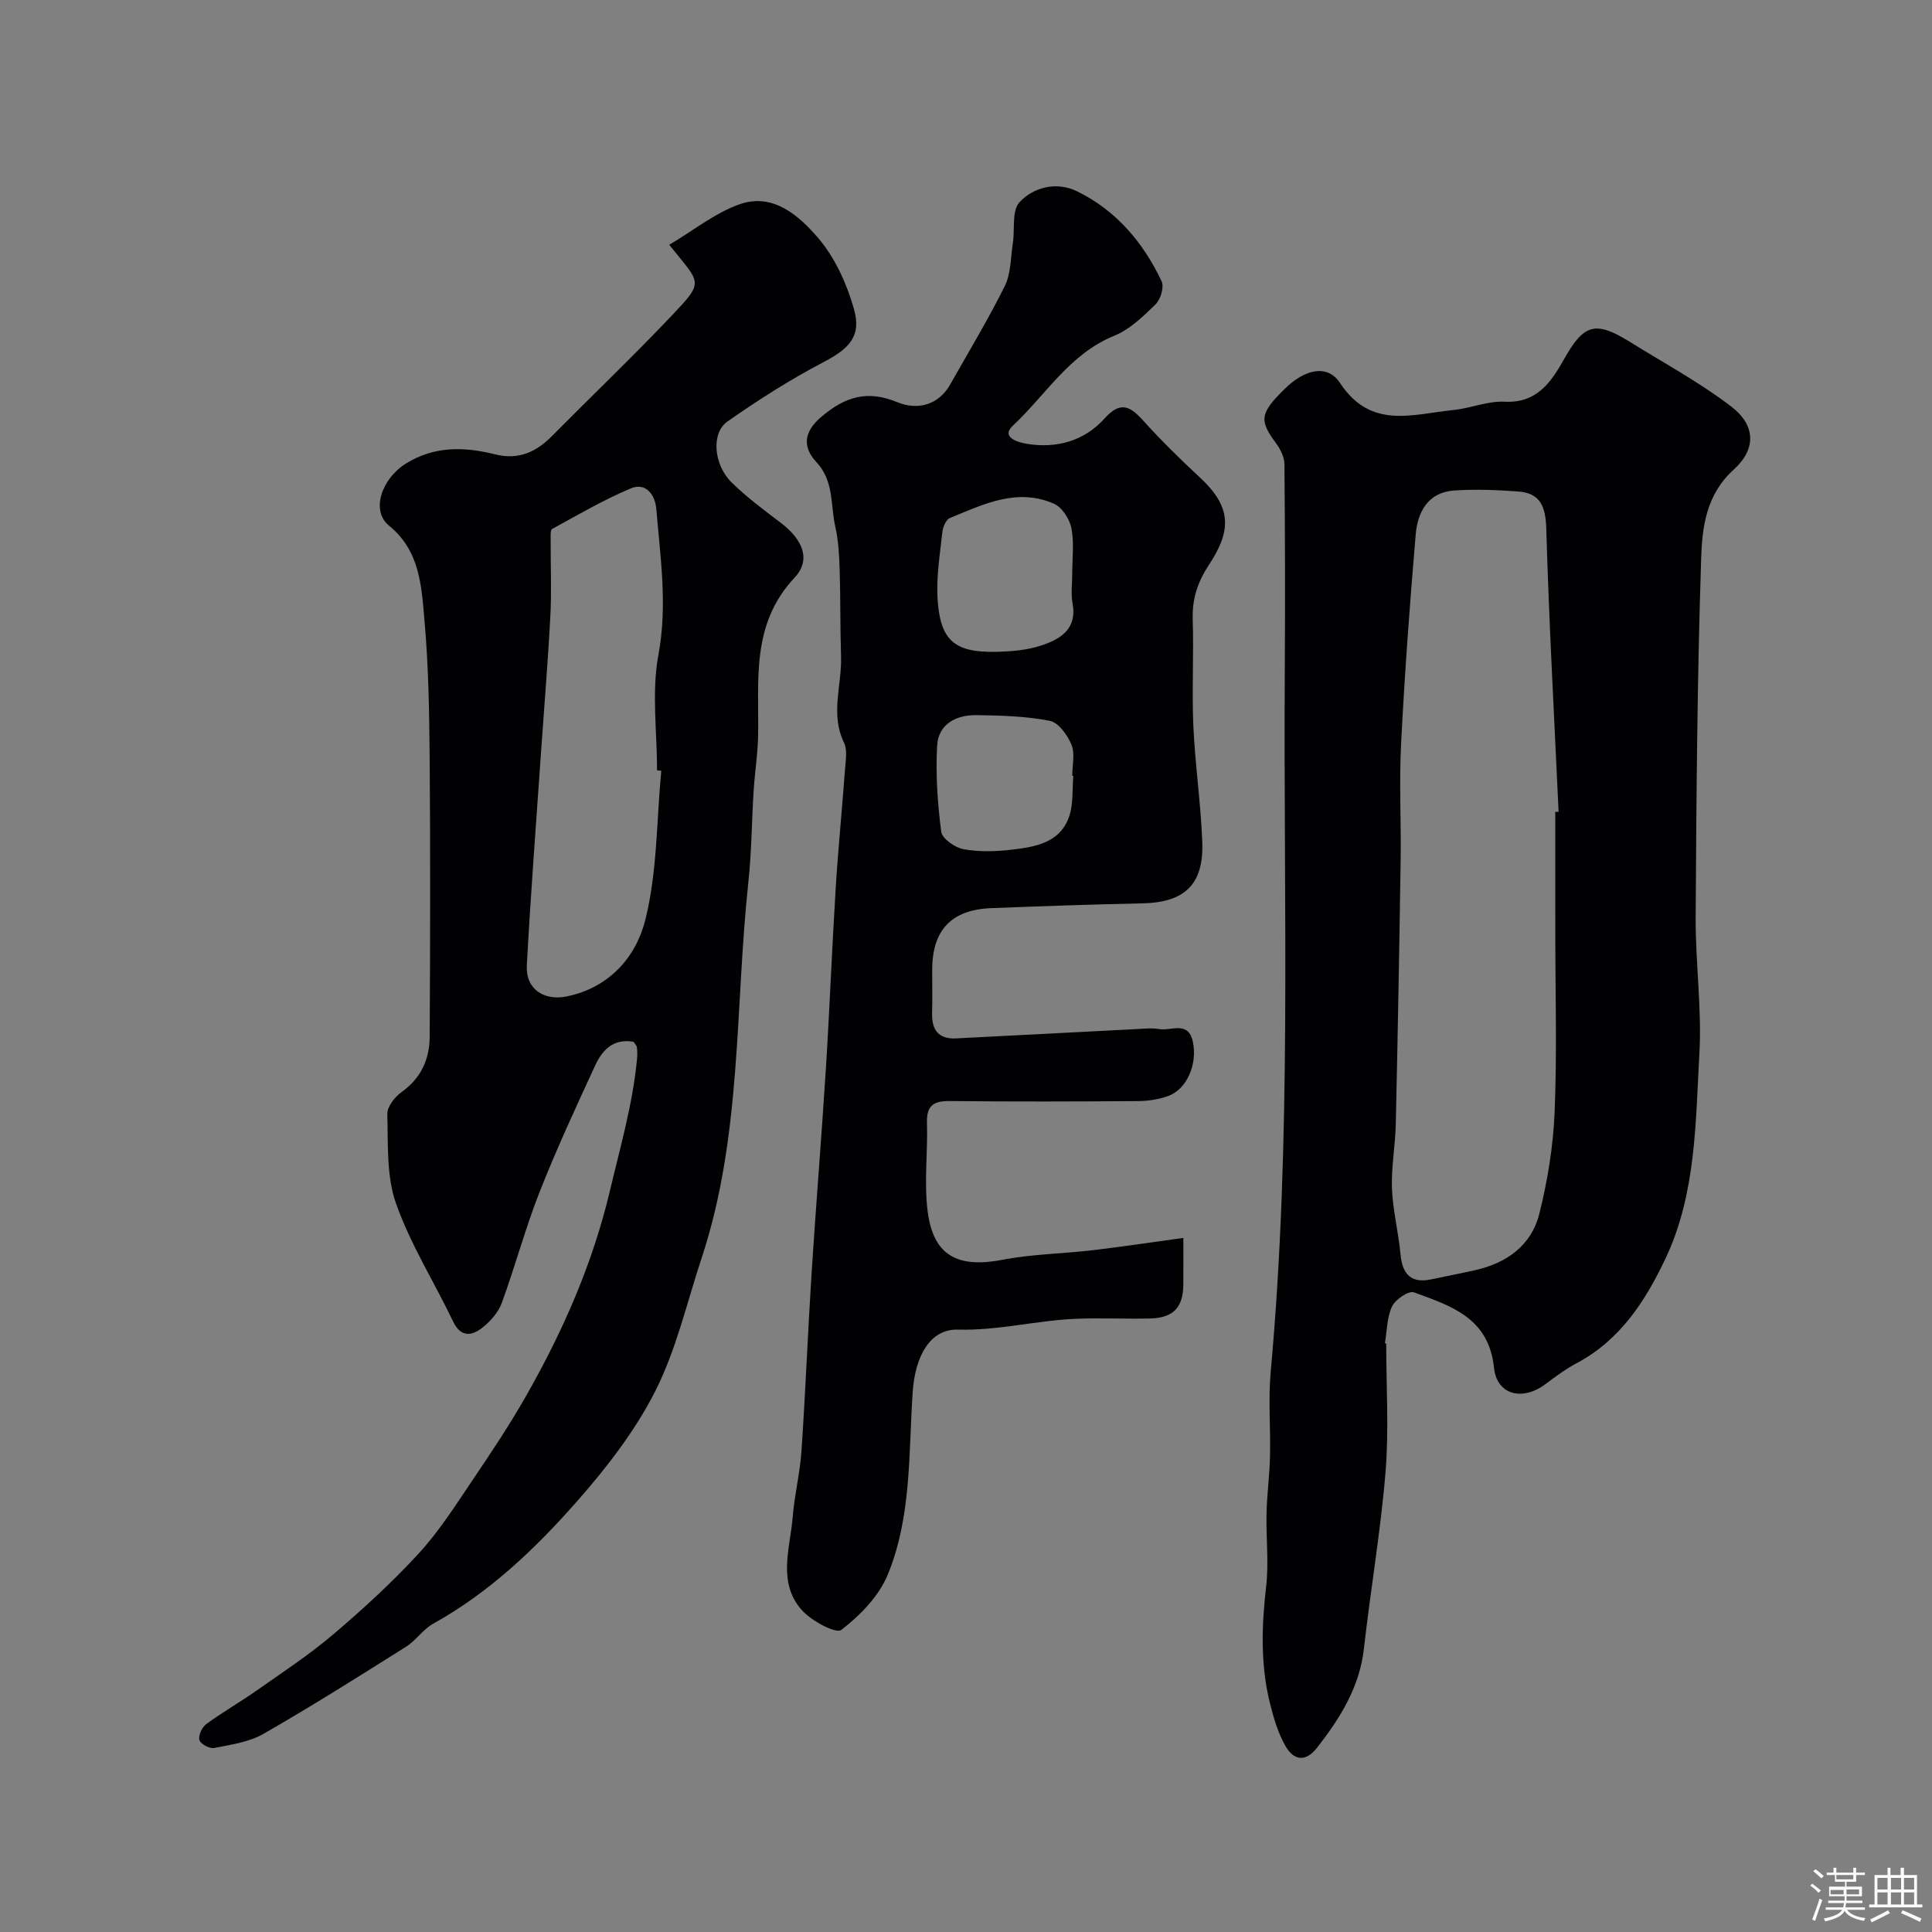
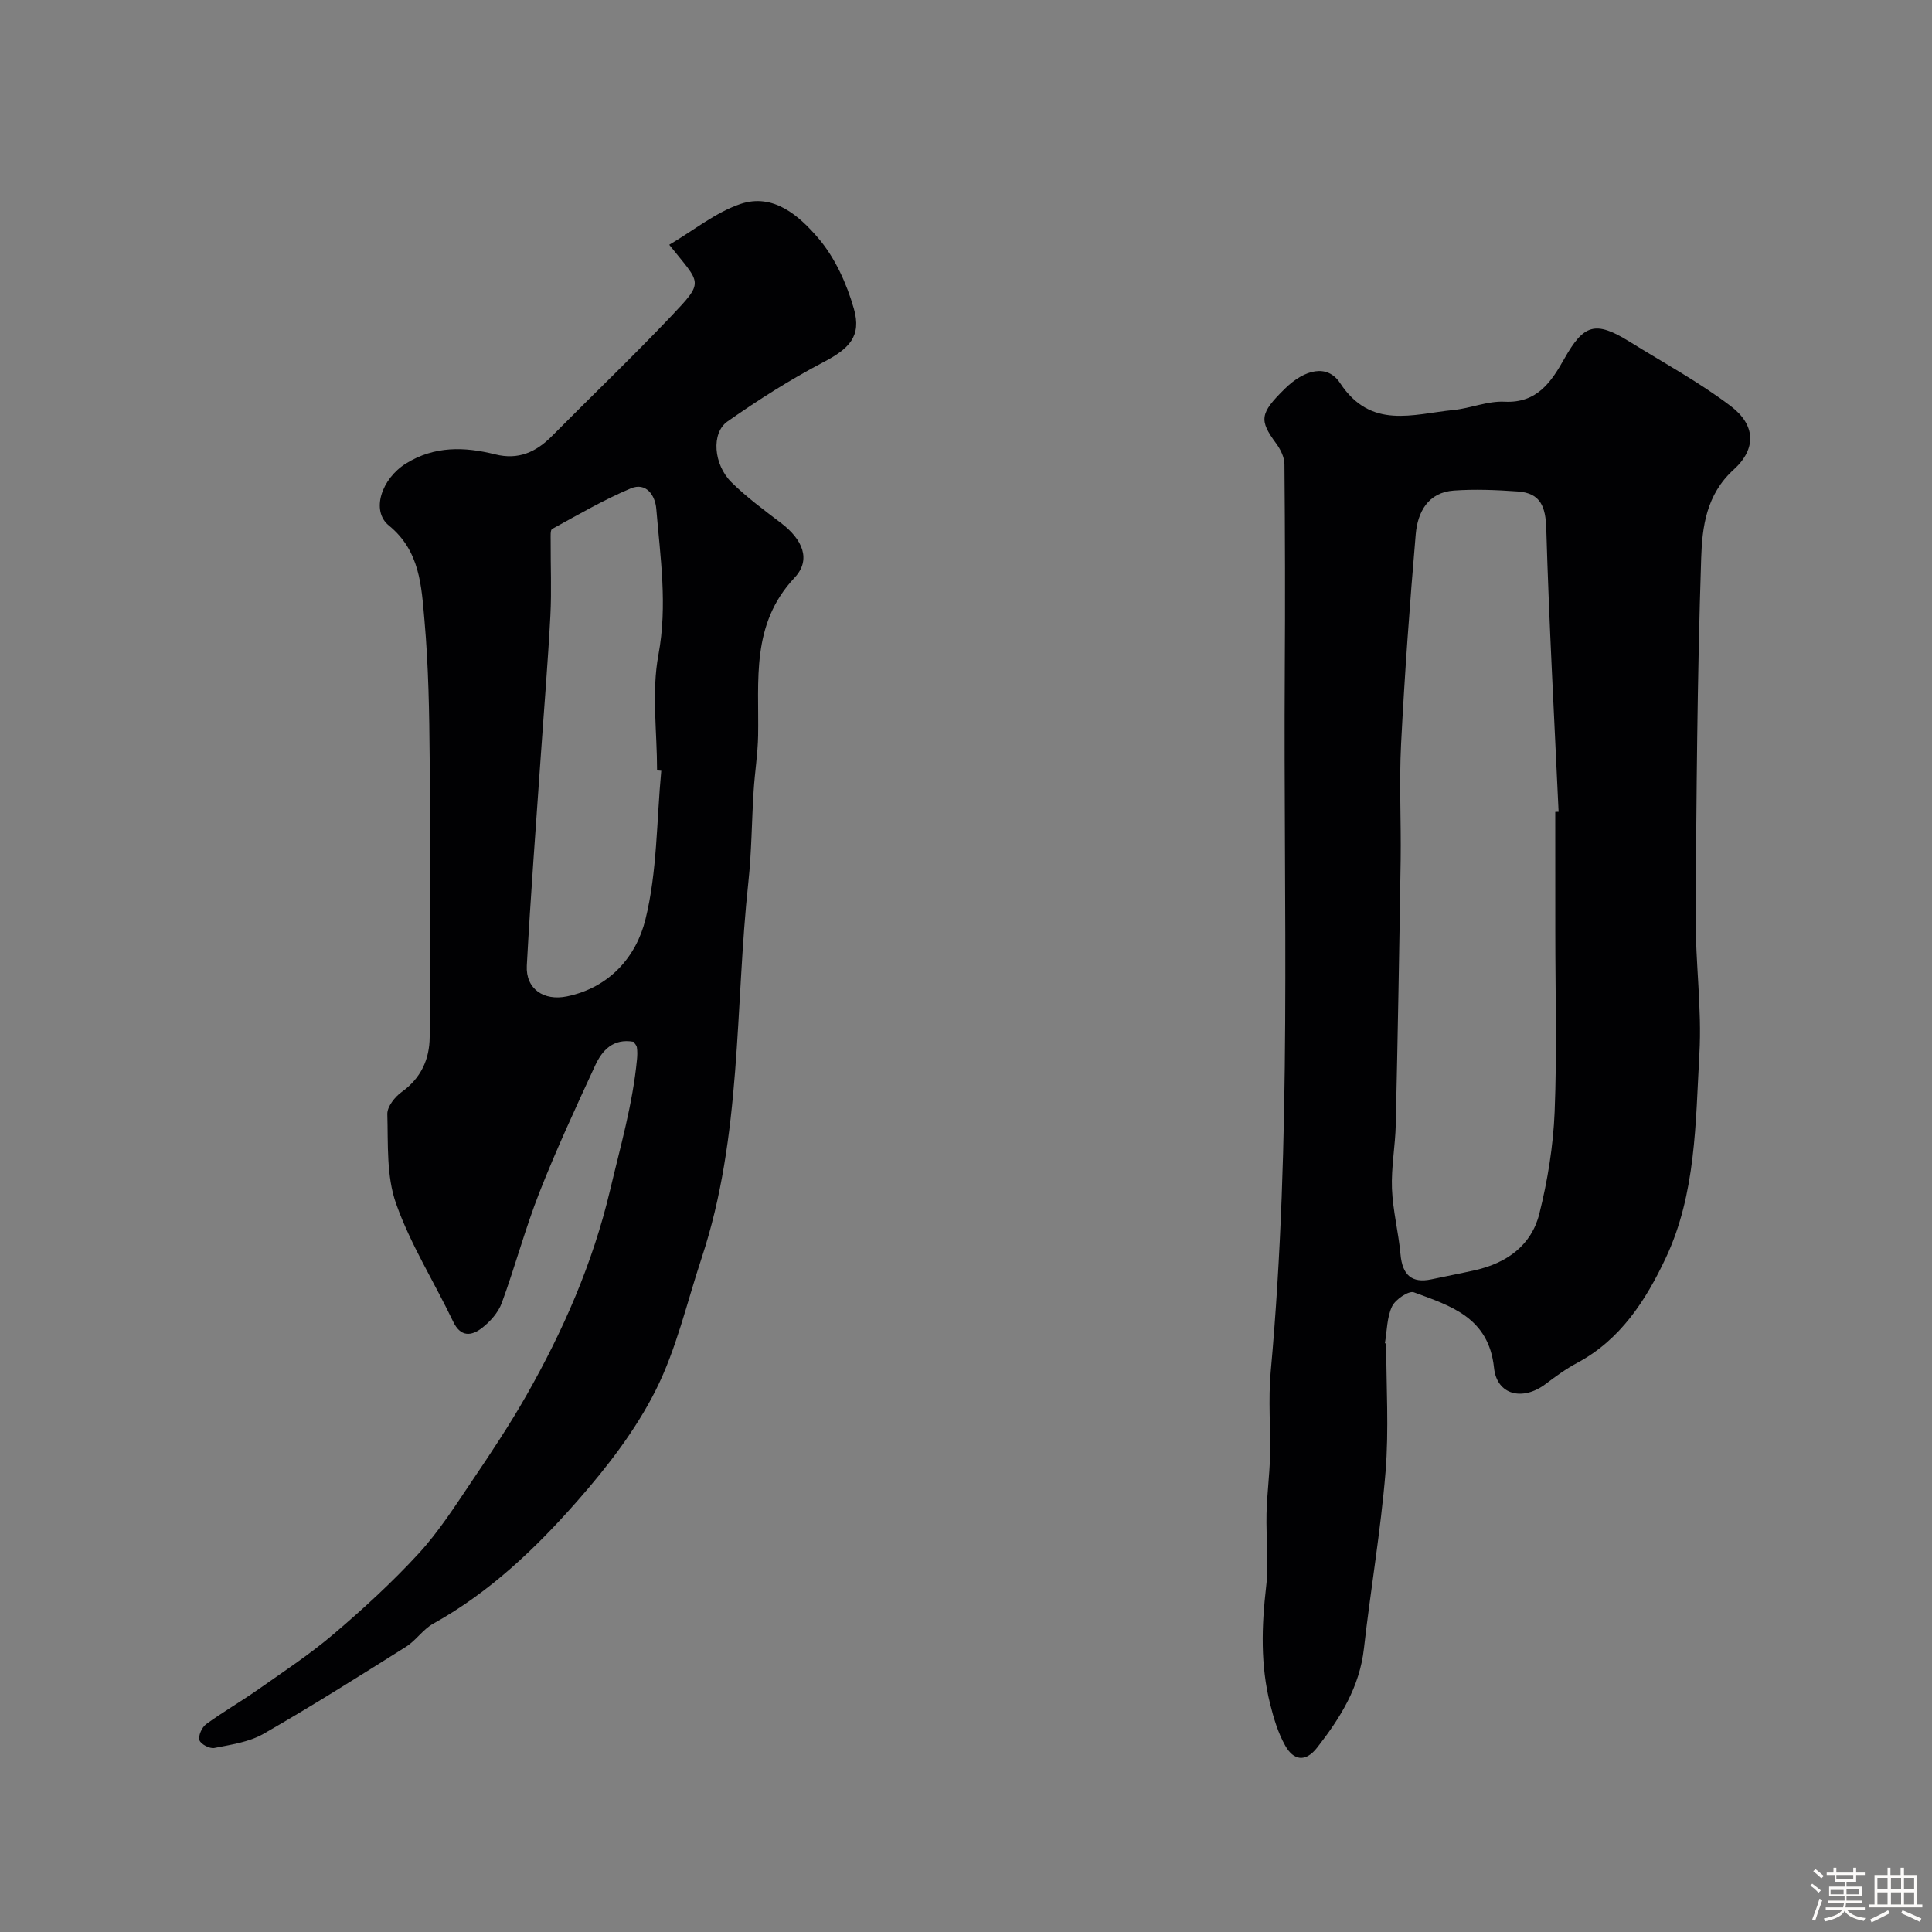
<svg xmlns="http://www.w3.org/2000/svg" enable-background="new 0 0 400 400" viewBox="0 0 400 400">
  <rect x="0" y="0" width="400" height="400" fill="#808080" stroke="none" />
  <path d="m374.8 390.4.4-.4c.7.5 1.3 1 1.8 1.4l-.5.5c-.5-.6-1.1-1.1-1.7-1.5zm1 7.3-.6-.3c.5-1.4 1.1-2.8 1.5-4.3.2.1.4.2.6.3-.5 1.3-1 2.8-1.5 4.3zm-.4-10.3.5-.4c.4.3 1 .8 1.7 1.4l-.5.5c-.5-.5-1.1-1-1.7-1.5zm2.5.3h1.7v-1h.6v1h3.5v-1h.6v1h1.8v.5h-1.8v1.4h-2v1h3.2v2h-3.2v.9h3.3v.5h-3.4c0 .3-.1.6-.1.9h4v.5h-3.7c.7.9 1.9 1.5 3.8 1.7-.1.2-.2.4-.3.6-2.1-.4-3.5-1.1-4-2.1-.4 1-1.8 1.7-4 2.2-.1-.2-.2-.4-.3-.6 2.1-.4 3.4-1 3.8-1.8h-3.4v-.5h3.6c.1-.3.1-.6.2-.9h-3.3v-.5h3.4c0-.3 0-.6 0-.9h-3.2v-2h3.3v-1h-2.1v-1.4h-1.7v-.5zm1.1 3.5v1h2.7c0-.3 0-.4 0-.4 0-.1 0-.2 0-.2 0-.1 0-.2 0-.3h-2.7zm1.2-3v.9h3.5v-.9zm4.7 3h-2.6v.6.4h2.6z" fill="#fcfbfa" />
  <path d="m393.6 386.7h.6v1.5h2.7v6.1h1.1v.6h-11v-.6h1.1v-6.1h2.7v-1.5h.6v1.5h2.1v-1.5zm-2.7 8.8.4.6c-1.2.6-2.5 1.3-3.8 1.9-.1-.2-.2-.4-.3-.6 1.2-.6 2.5-1.2 3.7-1.9zm-2.2-6.7v2.4h2.1v-2.4zm0 3v2.5h2.1v-2.5zm2.8-3v2.4h2.1v-2.4zm0 3v2.5h2.1v-2.5zm6 6.1c-1.4-.7-2.7-1.3-3.9-1.8l.3-.6c1.5.6 2.7 1.2 3.9 1.7zm-1.2-9.1h-2.1v2.4h2.1zm-2.1 3v2.5h2.1v-2.5z" fill="#fcfbfa" />
  <g fill="#010103">
    <path d="m287 278.18c0 8.87.58 17.78-.14 26.59-1 12.21-3.1 24.33-4.47 36.52-.9 8.01-4.9 14.39-9.67 20.51-2.49 3.2-4.94 2.62-6.63-.39-1.48-2.62-2.38-5.65-3.12-8.6-2.02-8.03-1.78-16.12-.83-24.32.58-4.98-.04-10.1.08-15.15.09-3.93.63-7.85.72-11.78.14-5.83-.38-11.7.14-17.49 4.41-48.23 2.62-96.58 2.92-144.89.09-14.36.06-28.72-.07-43.07-.01-1.46-.83-3.1-1.73-4.32-3.54-4.8-3.38-6.2 1.81-11.3 4.12-4.05 8.81-5.18 11.44-1.18 6.38 9.7 15.08 6.41 23.46 5.58 3.56-.35 7.1-1.9 10.58-1.72 6.79.35 9.73-4.19 12.38-8.89 4.02-7.13 6.39-7.96 13.51-3.54 7.06 4.38 14.42 8.37 21 13.38 5.07 3.86 5.34 8.77.56 13.11-5.72 5.19-6.52 11.92-6.73 18.35-.82 24.75-.99 49.52-1.14 74.28-.06 9.43 1.3 18.91.77 28.29-.8 14.31-.69 29-6.97 42.32-4.11 8.72-9.35 16.92-18.38 21.73-2.29 1.22-4.43 2.79-6.51 4.36-4.69 3.54-10.07 2.32-10.66-3.37-1.09-10.43-8.97-12.82-16.59-15.63-1.07-.39-3.84 1.48-4.52 2.92-1.07 2.26-1.04 5.05-1.48 7.62.08.04.18.06.27.08zm35-110.08c.23-.01.46-.02.69-.03-.9-19.52-1.98-39.04-2.55-58.58-.13-4.58-1.18-7.42-5.9-7.74-4.39-.31-8.83-.5-13.21-.19-5.37.37-7.53 4.46-7.92 9.07-1.24 14.44-2.29 28.91-3.03 43.38-.41 7.98.02 16-.09 23.99-.27 18.27-.6 36.54-1.01 54.8-.1 4.44-.96 8.88-.79 13.3.18 4.55 1.36 9.05 1.77 13.6.39 4.29 2.34 6.04 6.41 5.17 3.02-.65 6.06-1.22 9.07-1.9 6.54-1.48 11.63-5.15 13.26-11.67 1.72-6.88 2.88-14.03 3.17-21.1.5-12.35.14-24.73.14-37.1-.01-8.34-.01-16.67-.01-25z" />
    <path d="m138.56 50.68c5.13-3.03 9.58-6.68 14.69-8.43 6.86-2.35 12.22 2.44 16.16 7.05 3.47 4.05 5.9 9.43 7.38 14.63 1.64 5.74-1.01 8.28-6.34 11.07-6.87 3.6-13.47 7.8-19.83 12.26-3.42 2.4-2.89 8.94.84 12.61 3.14 3.09 6.73 5.74 10.25 8.42 4.46 3.39 6.3 7.59 2.79 11.32-9.07 9.66-7.34 21.25-7.54 32.67-.07 3.83-.69 7.65-.93 11.49-.4 6.25-.41 12.55-1.08 18.77-2.81 26.02-1.3 52.58-9.68 77.9-3.05 9.21-5.22 18.88-9.54 27.45-4.13 8.2-9.96 15.76-16.06 22.71-8.69 9.91-18.25 19.05-29.97 25.56-2.12 1.18-3.58 3.49-5.65 4.79-9.76 6.14-19.51 12.3-29.51 18.03-2.98 1.71-6.71 2.23-10.17 2.92-.95.19-2.83-.8-3.08-1.62-.28-.9.51-2.66 1.38-3.3 3.41-2.5 7.1-4.61 10.56-7.04 5.34-3.76 10.83-7.36 15.79-11.58 6.17-5.25 12.19-10.77 17.67-16.73 4.17-4.54 7.54-9.84 11.01-14.98 3.92-5.8 7.81-11.64 11.27-17.72 7.61-13.39 13.73-27.29 17.33-42.48 2.13-9.01 4.7-17.87 5.58-27.12.08-.82.1-1.67-.02-2.48-.06-.44-.48-.82-.69-1.16-4.21-.75-6.49 1.75-7.94 4.89-4.01 8.69-8.05 17.4-11.55 26.3-2.95 7.5-5.02 15.33-7.8 22.9-.73 1.98-2.4 3.85-4.1 5.17-2.15 1.66-4.4 1.95-5.96-1.33-3.91-8.18-8.84-15.97-11.83-24.46-2.01-5.69-1.62-12.3-1.8-18.51-.04-1.53 1.57-3.57 2.99-4.58 3.99-2.86 5.75-6.76 5.78-11.37.11-19.16.15-38.32 0-57.47-.08-9.62-.23-19.27-1.08-28.84-.63-7.03-.9-14.32-7.36-19.58-3.78-3.07-1.51-9.7 3.51-12.83 5.9-3.68 12.13-3.5 18.49-1.91 4.79 1.2 8.45-.45 11.75-3.78 8.18-8.27 16.6-16.31 24.61-24.74 7.08-7.48 6.24-6.63-.32-14.87zm-1.65 108.9c-.29-.03-.58-.05-.87-.08 0-8-1.16-16.21.28-23.93 1.91-10.28.39-20.17-.44-30.21-.23-2.8-2.09-5.58-5.29-4.24-5.61 2.36-10.91 5.46-16.27 8.39-.42.23-.3 1.56-.31 2.38-.03 5.18.21 10.38-.06 15.55-.51 9.71-1.32 19.39-1.99 29.09-1 14.46-2.11 28.91-2.89 43.38-.26 4.87 3.56 7.37 8.31 6.38 8.87-1.83 14.35-8.27 16.24-15.89 2.47-9.92 2.31-20.51 3.29-30.82z" />
-     <path d="m245 256.3c0 4.13.02 6.94-.01 9.75-.05 4.67-2.1 6.82-6.93 6.93-5.16.12-10.34-.16-15.49.07-8.1.36-15.98 2.46-24.24 2.23-5.77-.16-8.87 5.49-9.37 12.97-.86 12.73-.21 25.79-5.18 37.81-1.83 4.44-5.72 8.41-9.6 11.4-1.1.85-6.18-1.87-8.16-4.09-5.13-5.75-2.42-12.81-1.89-19.39.37-4.55 1.51-9.05 1.81-13.61.83-12.19 1.3-24.4 2.08-36.59.9-14.14 2.07-28.26 2.96-42.4.79-12.52 1.27-25.06 2.05-37.59.51-8.21 1.33-16.4 1.93-24.6.13-1.81.51-3.93-.22-5.43-2.89-5.95-.41-11.95-.61-17.91-.2-6.02-.1-12.04-.29-18.06-.09-2.94-.27-5.94-.91-8.8-1.01-4.49-.24-9.39-3.89-13.3-2.86-3.05-2.72-6.19.92-9.31 5.07-4.36 9.71-5.62 15.76-3.13 4.47 1.84 8.7.44 11.01-3.65 3.81-6.77 7.86-13.42 11.3-20.38 1.29-2.6 1.21-5.89 1.67-8.88.44-2.88-.25-6.71 1.37-8.46 2.95-3.2 7.74-4.3 11.86-2.3 8.11 3.93 13.76 10.59 17.57 18.66.56 1.18-.21 3.76-1.26 4.78-2.55 2.49-5.32 5.18-8.54 6.49-9.27 3.76-14.17 12.25-20.98 18.6-2.6 2.43 1.04 3.48 2.88 3.78 6.21 1.01 11.9-.6 16.11-5.27 3.21-3.57 5.21-2.61 7.92.4 3.73 4.13 7.71 8.04 11.79 11.83 6.58 6.09 6.6 10.93 1.89 18.08-2.42 3.67-3.51 7.13-3.37 11.41.23 7.32-.19 14.67.13 21.99.36 8.03 1.56 16.03 1.85 24.07.31 8.77-3.7 12.45-12.41 12.63-10.43.22-20.86.58-31.28.99-8.26.33-12.2 4.52-12.23 12.72-.01 3 .07 6-.02 9-.1 3.45 1.3 5.43 4.93 5.25 12.53-.63 25.07-1.3 37.6-1.94 1.5-.08 3.04-.25 4.49.01 2.45.43 6.01-1.79 6.96 2.59 1.01 4.68-1.23 9.86-5.09 11.26-1.95.71-4.14 1.04-6.23 1.06-13 .09-25.99.13-38.99-.01-3.39-.04-4.84.95-4.73 4.52.19 6.18-.65 12.46.17 18.53 1.22 9.06 6.31 11.59 15.57 9.8 6.1-1.18 12.41-1.24 18.6-1.97 6-.71 11.97-1.62 18.74-2.54zm-23.01-137.46c0-3.16.43-6.41-.16-9.46-.37-1.9-1.92-4.33-3.59-5.07-7.65-3.39-14.66.1-21.59 2.95-.8.33-1.44 1.88-1.55 2.93-.49 4.57-1.26 9.19-.99 13.74.53 8.69 3.5 11.21 12.17 11.02 3.09-.07 6.3-.33 9.21-1.28 4.02-1.31 7.59-3.4 6.56-8.84-.36-1.93-.05-3.99-.06-5.99zm.23 41.8c-.07-.01-.15-.01-.22-.02 0-2.16.6-4.57-.16-6.43-.82-2-2.69-4.6-4.49-4.95-4.97-.97-10.14-1.11-15.24-1.18-4.16-.05-7.83 1.88-8.08 6.28-.34 5.93.08 11.96.84 17.86.19 1.44 2.85 3.3 4.62 3.62 3.22.59 6.67.48 9.95.1 4.91-.57 10.09-1.41 11.95-6.97.85-2.58.59-5.53.83-8.31z" />
  </g>
</svg>